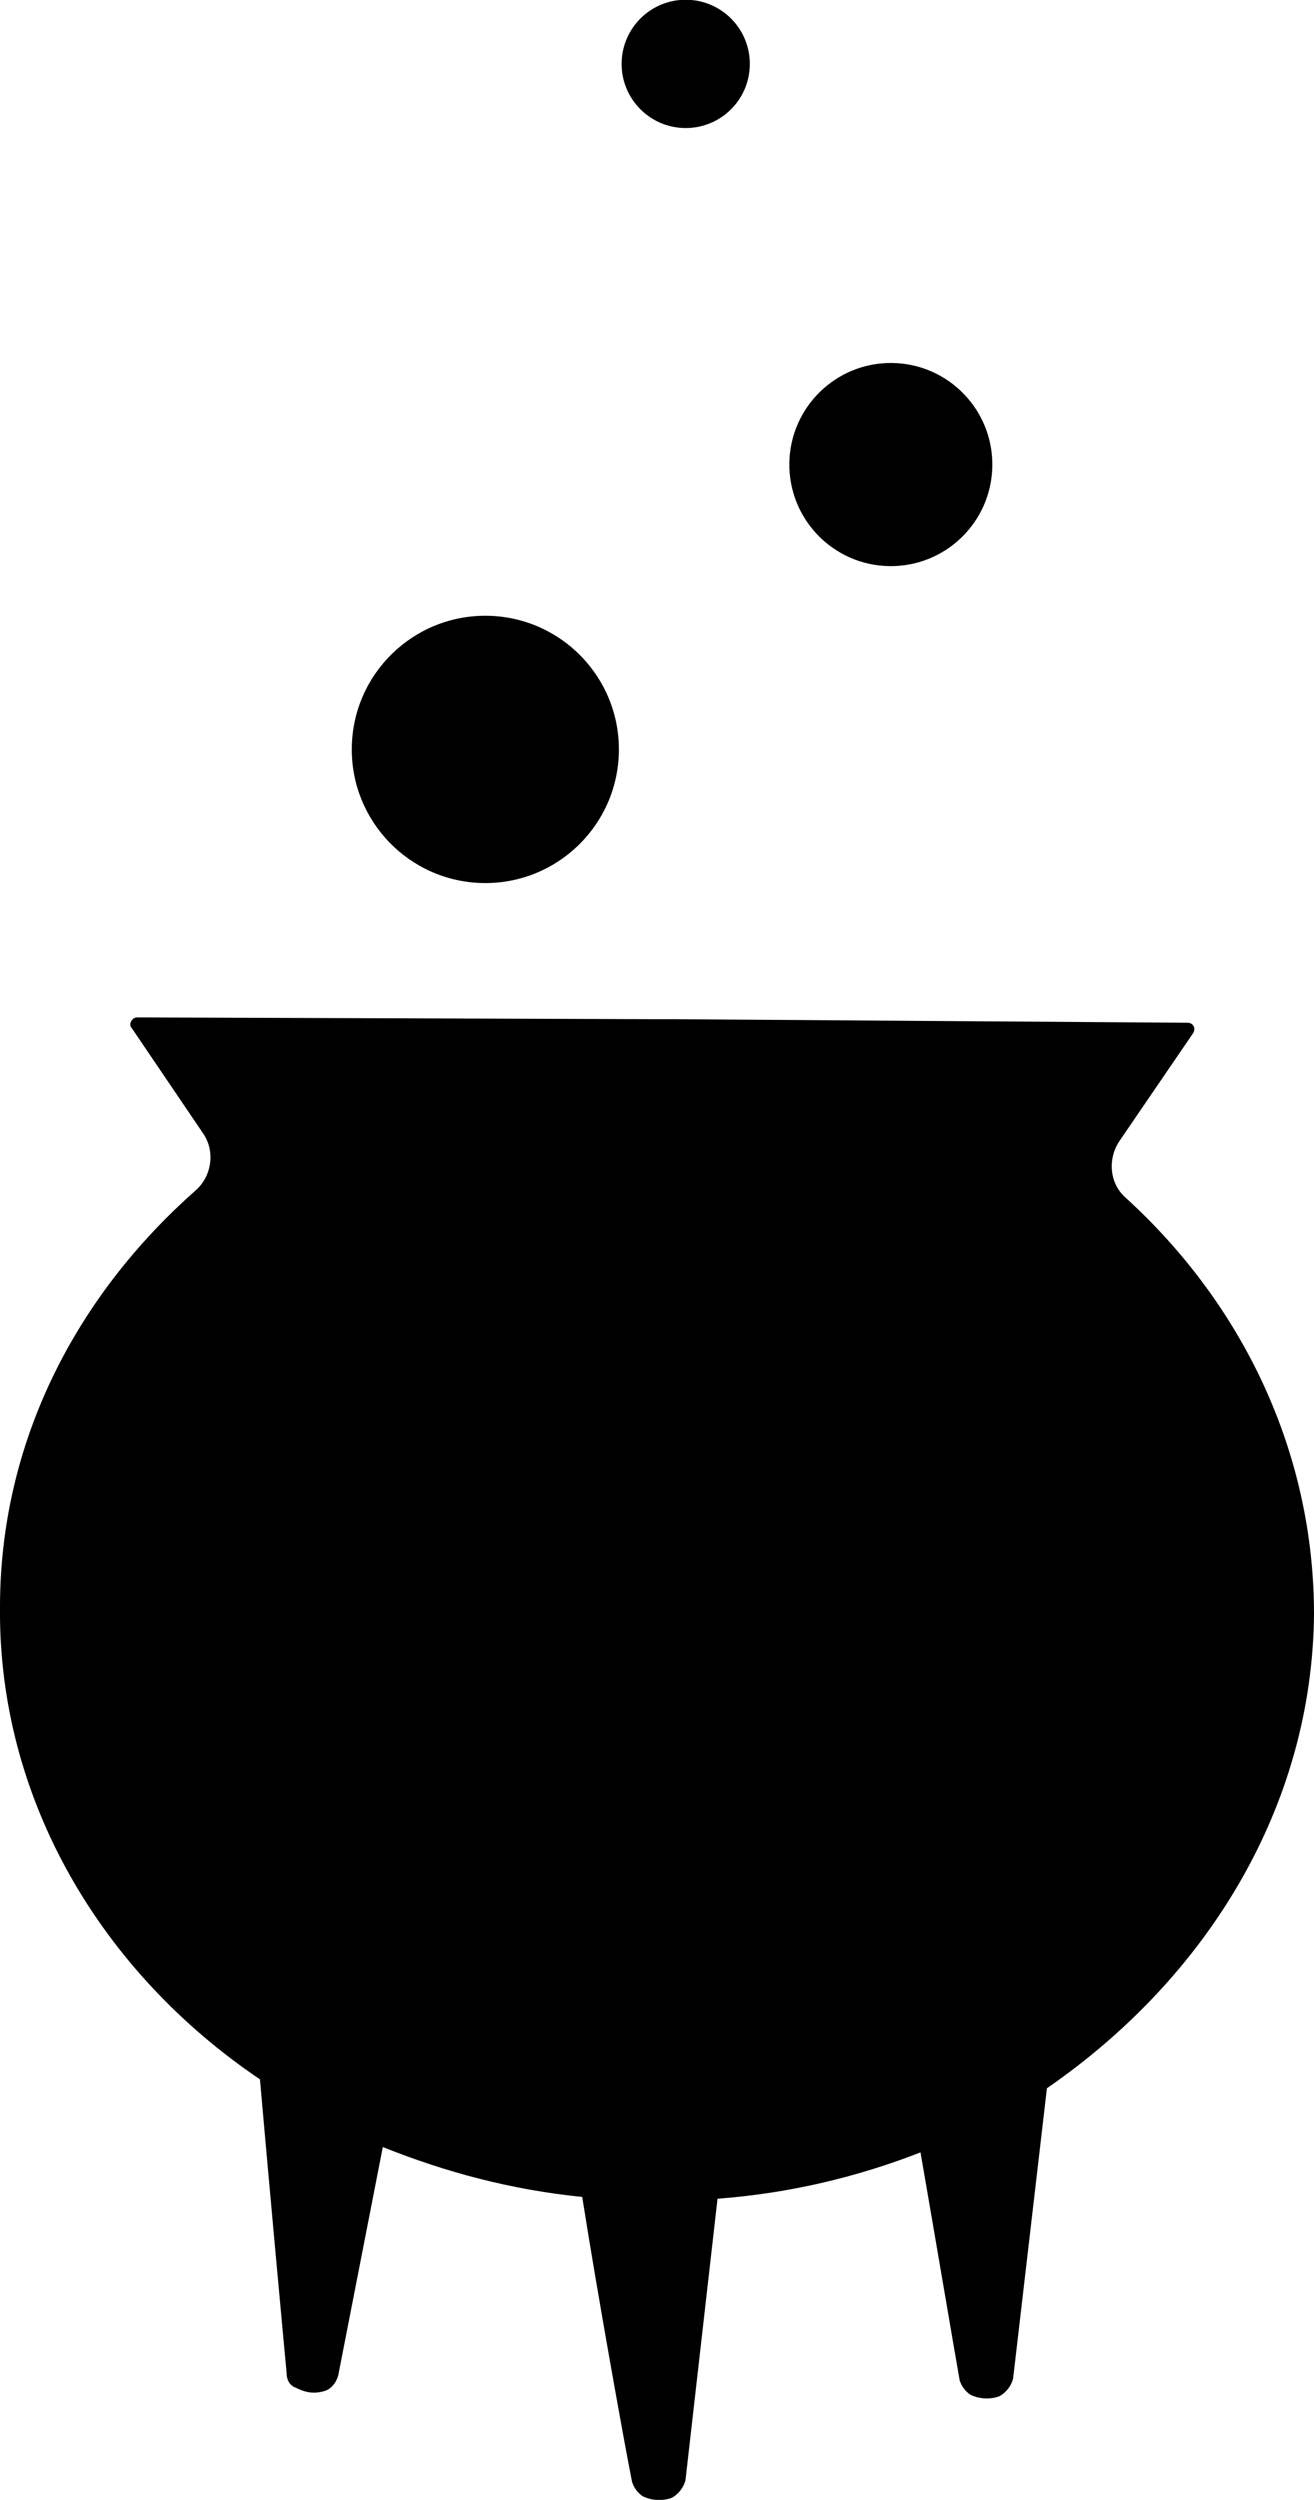
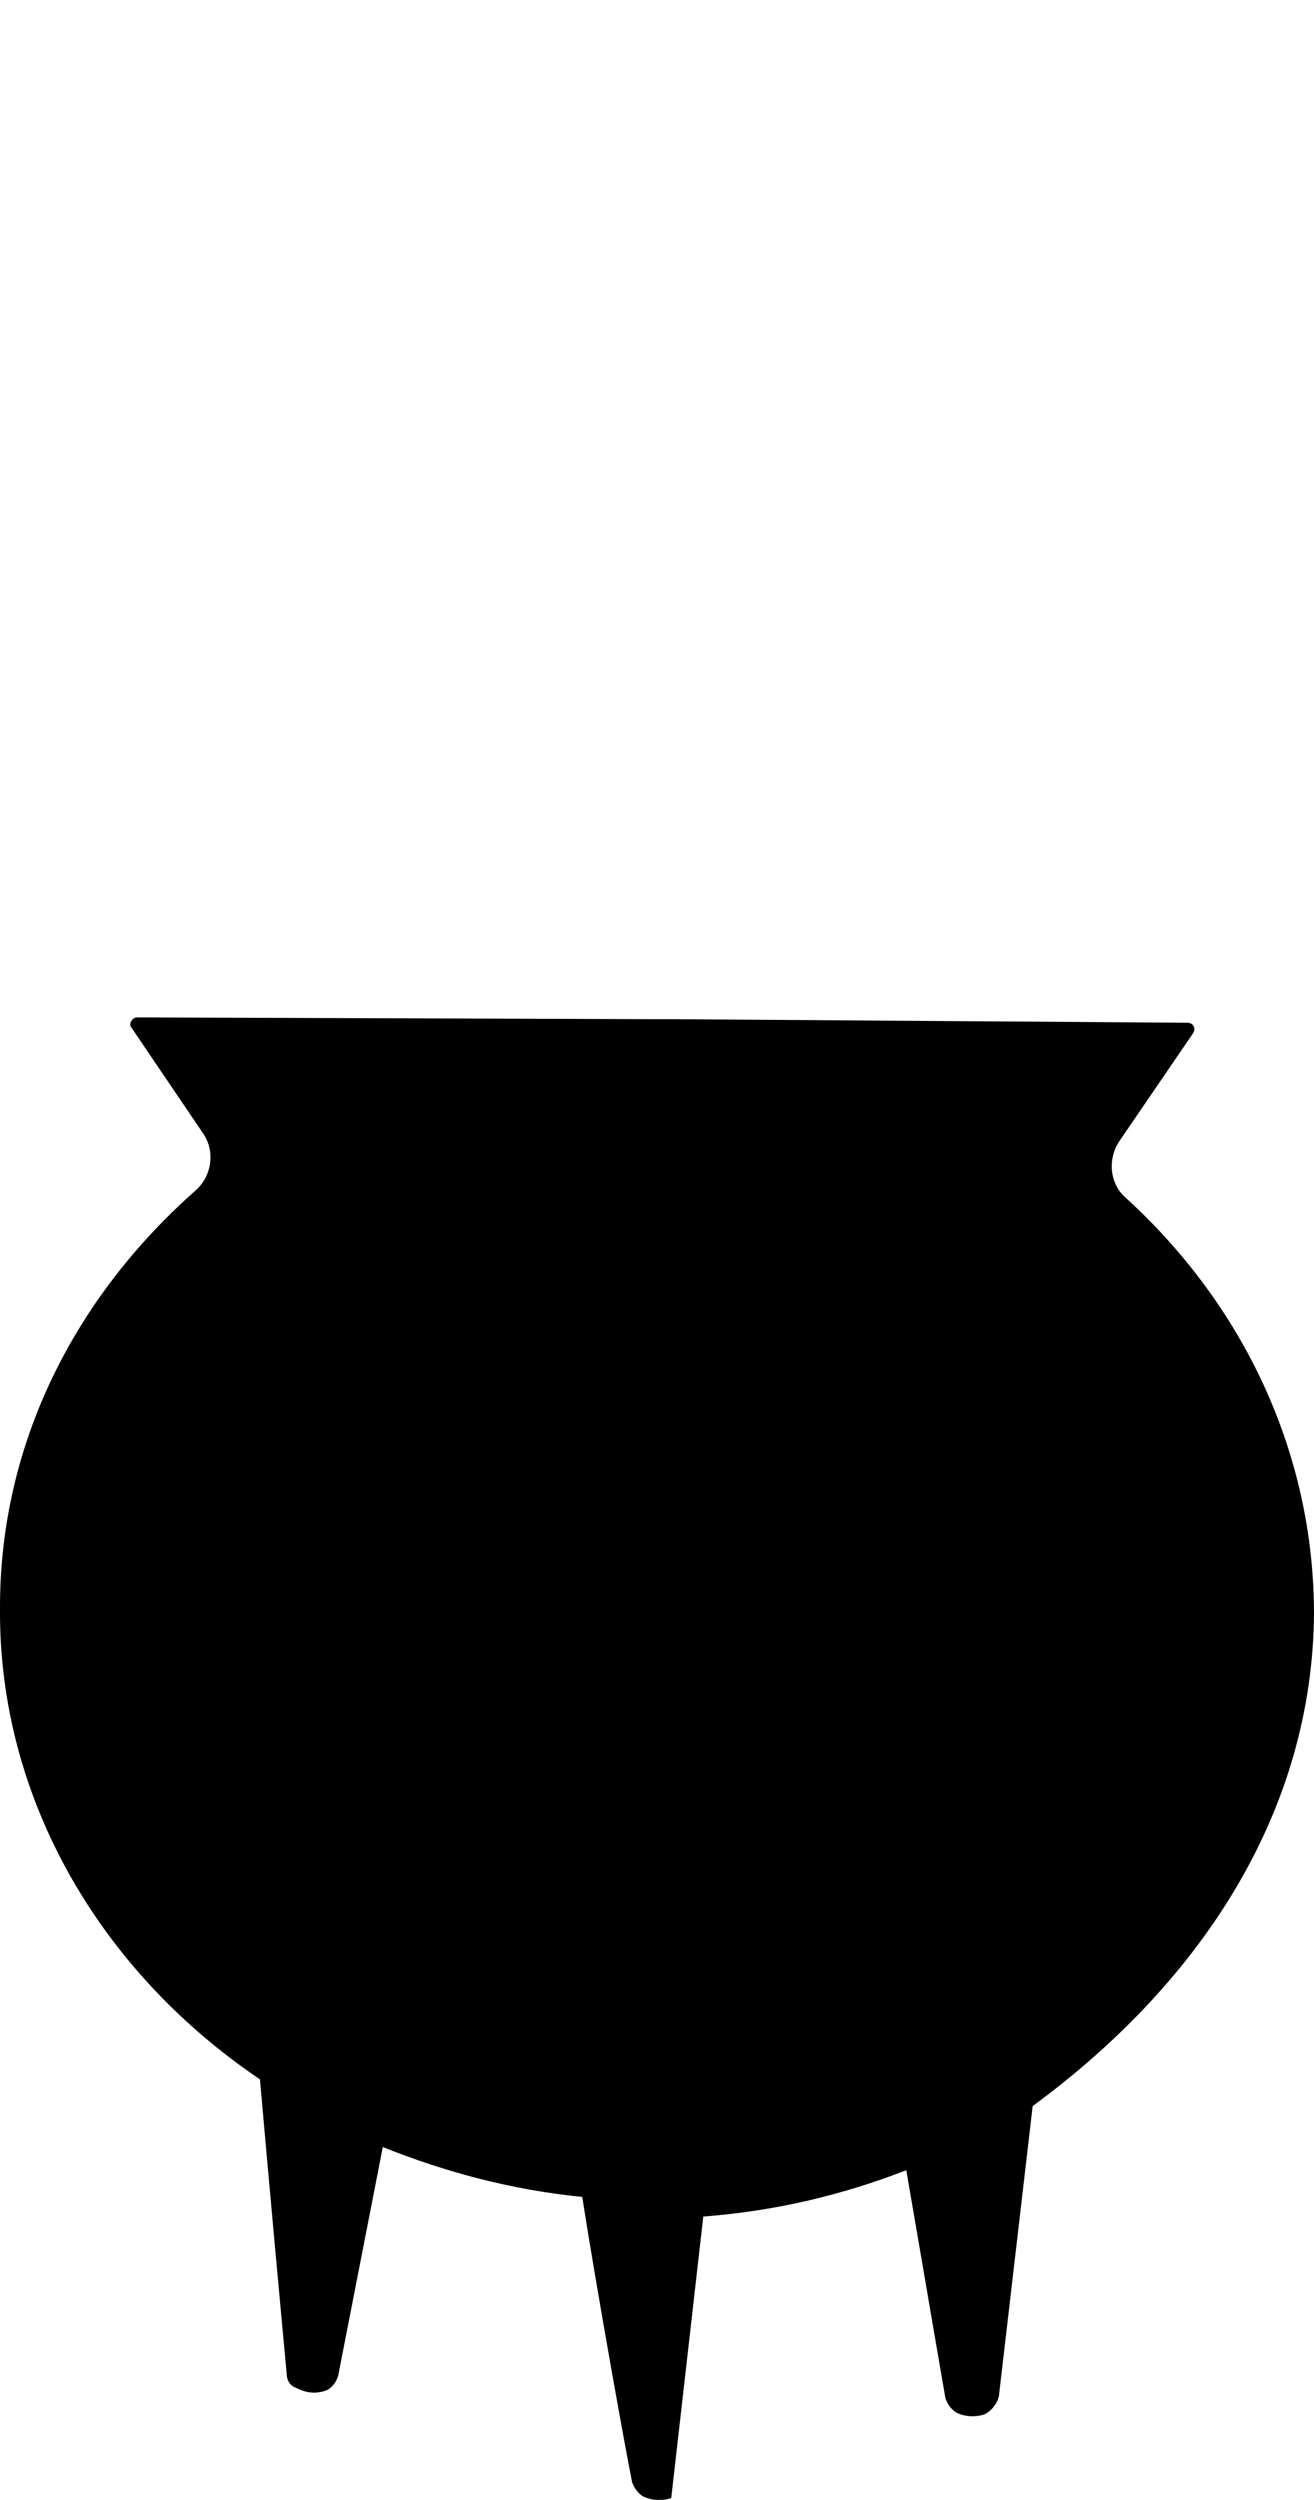
<svg xmlns="http://www.w3.org/2000/svg" version="1.1" x="0px" y="0px" width="73.8px" height="140.3px" viewBox="0 0 73.8 140.3" style="enable-background:new 0 0 73.8 140.3;" xml:space="preserve">
  <defs>
</defs>
  <g>
-     <path d="M73.8,90.6c0-9.1-4-17.4-10.6-23.4c-0.9-0.8-1-2.2-0.3-3.2l4.1-6c0.2-0.3,0-0.6-0.3-0.6l-28.9-0.2l-1.2,0L7.7,57.1   c-0.3,0-0.5,0.4-0.3,0.6l4,5.9c0.7,1,0.5,2.4-0.4,3.2C4.2,72.8,0,81,0,90.2c-0.1,10.8,5.7,20.5,14.6,26.5   c0.5,5.7,1.3,14.4,1.5,16.5c0,0.4,0.2,0.7,0.5,0.8c0.4,0.2,0.9,0.4,1.6,0.2c0.4-0.1,0.7-0.5,0.8-0.9l2.5-12.8   c3.5,1.4,7.2,2.4,11.2,2.8c0.9,5.7,2.4,14,2.8,16c0.1,0.3,0.3,0.6,0.6,0.8c0.4,0.2,1,0.3,1.6,0.1c0.4-0.2,0.7-0.6,0.8-1l1.8-15.8   c4-0.3,7.8-1.2,11.4-2.6c0.9,5.2,1.9,11.1,2.2,12.8c0.1,0.3,0.3,0.6,0.6,0.8c0.4,0.2,1,0.3,1.6,0.1c0.4-0.2,0.7-0.6,0.8-1l1.9-16.3   C67.8,111,73.7,101.4,73.8,90.6z" />
-     <ellipse transform="matrix(1.587966e-02 -1 1 1.587966e-02 -15.275 68.691)" cx="27.3" cy="42.1" rx="7.5" ry="7.5" />
-     <ellipse transform="matrix(1.587966e-02 -1 1 1.587966e-02 23.138 75.758)" cx="50.1" cy="26.1" rx="5.7" ry="5.7" />
-     <ellipse transform="matrix(1.587966e-02 -1 1 1.587966e-02 34.302 42.029)" cx="38.5" cy="3.6" rx="3.6" ry="3.6" />
+     <path d="M73.8,90.6c0-9.1-4-17.4-10.6-23.4c-0.9-0.8-1-2.2-0.3-3.2l4.1-6c0.2-0.3,0-0.6-0.3-0.6l-28.9-0.2l-1.2,0L7.7,57.1   c-0.3,0-0.5,0.4-0.3,0.6l4,5.9c0.7,1,0.5,2.4-0.4,3.2C4.2,72.8,0,81,0,90.2c-0.1,10.8,5.7,20.5,14.6,26.5   c0.5,5.7,1.3,14.4,1.5,16.5c0,0.4,0.2,0.7,0.5,0.8c0.4,0.2,0.9,0.4,1.6,0.2c0.4-0.1,0.7-0.5,0.8-0.9l2.5-12.8   c3.5,1.4,7.2,2.4,11.2,2.8c0.9,5.7,2.4,14,2.8,16c0.1,0.3,0.3,0.6,0.6,0.8c0.4,0.2,1,0.3,1.6,0.1l1.8-15.8   c4-0.3,7.8-1.2,11.4-2.6c0.9,5.2,1.9,11.1,2.2,12.8c0.1,0.3,0.3,0.6,0.6,0.8c0.4,0.2,1,0.3,1.6,0.1c0.4-0.2,0.7-0.6,0.8-1l1.9-16.3   C67.8,111,73.7,101.4,73.8,90.6z" />
  </g>
</svg>